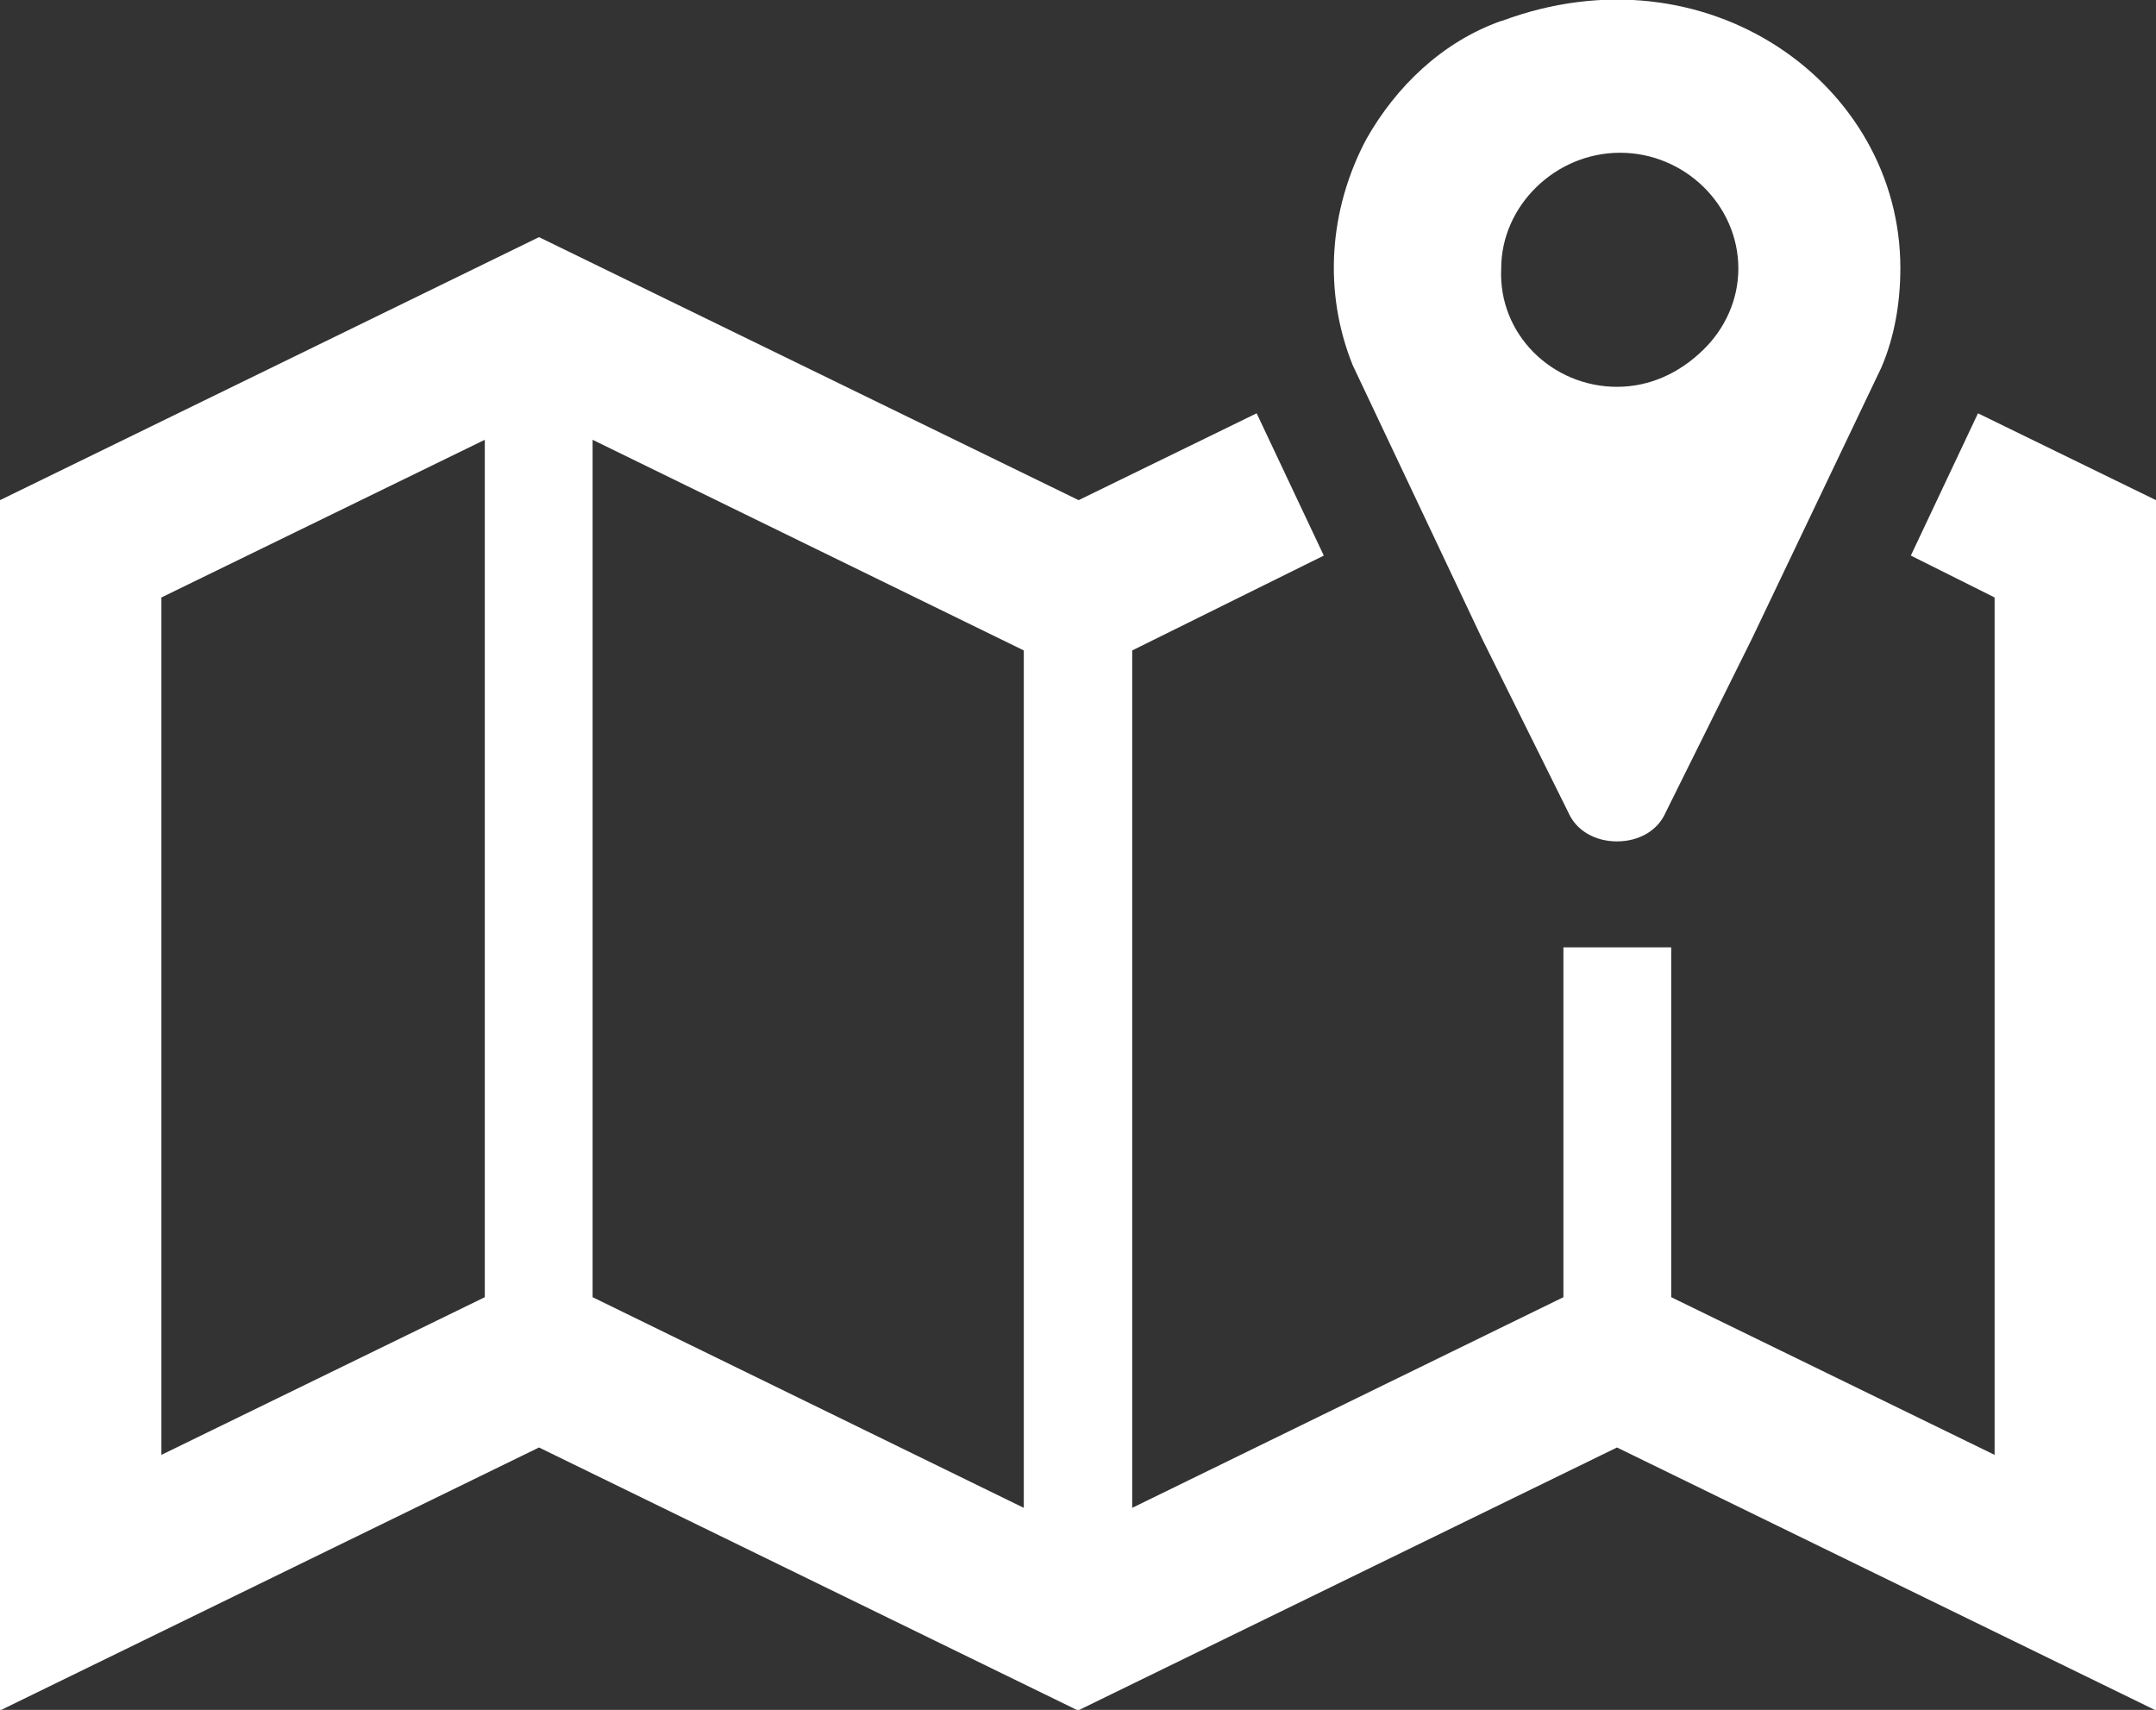
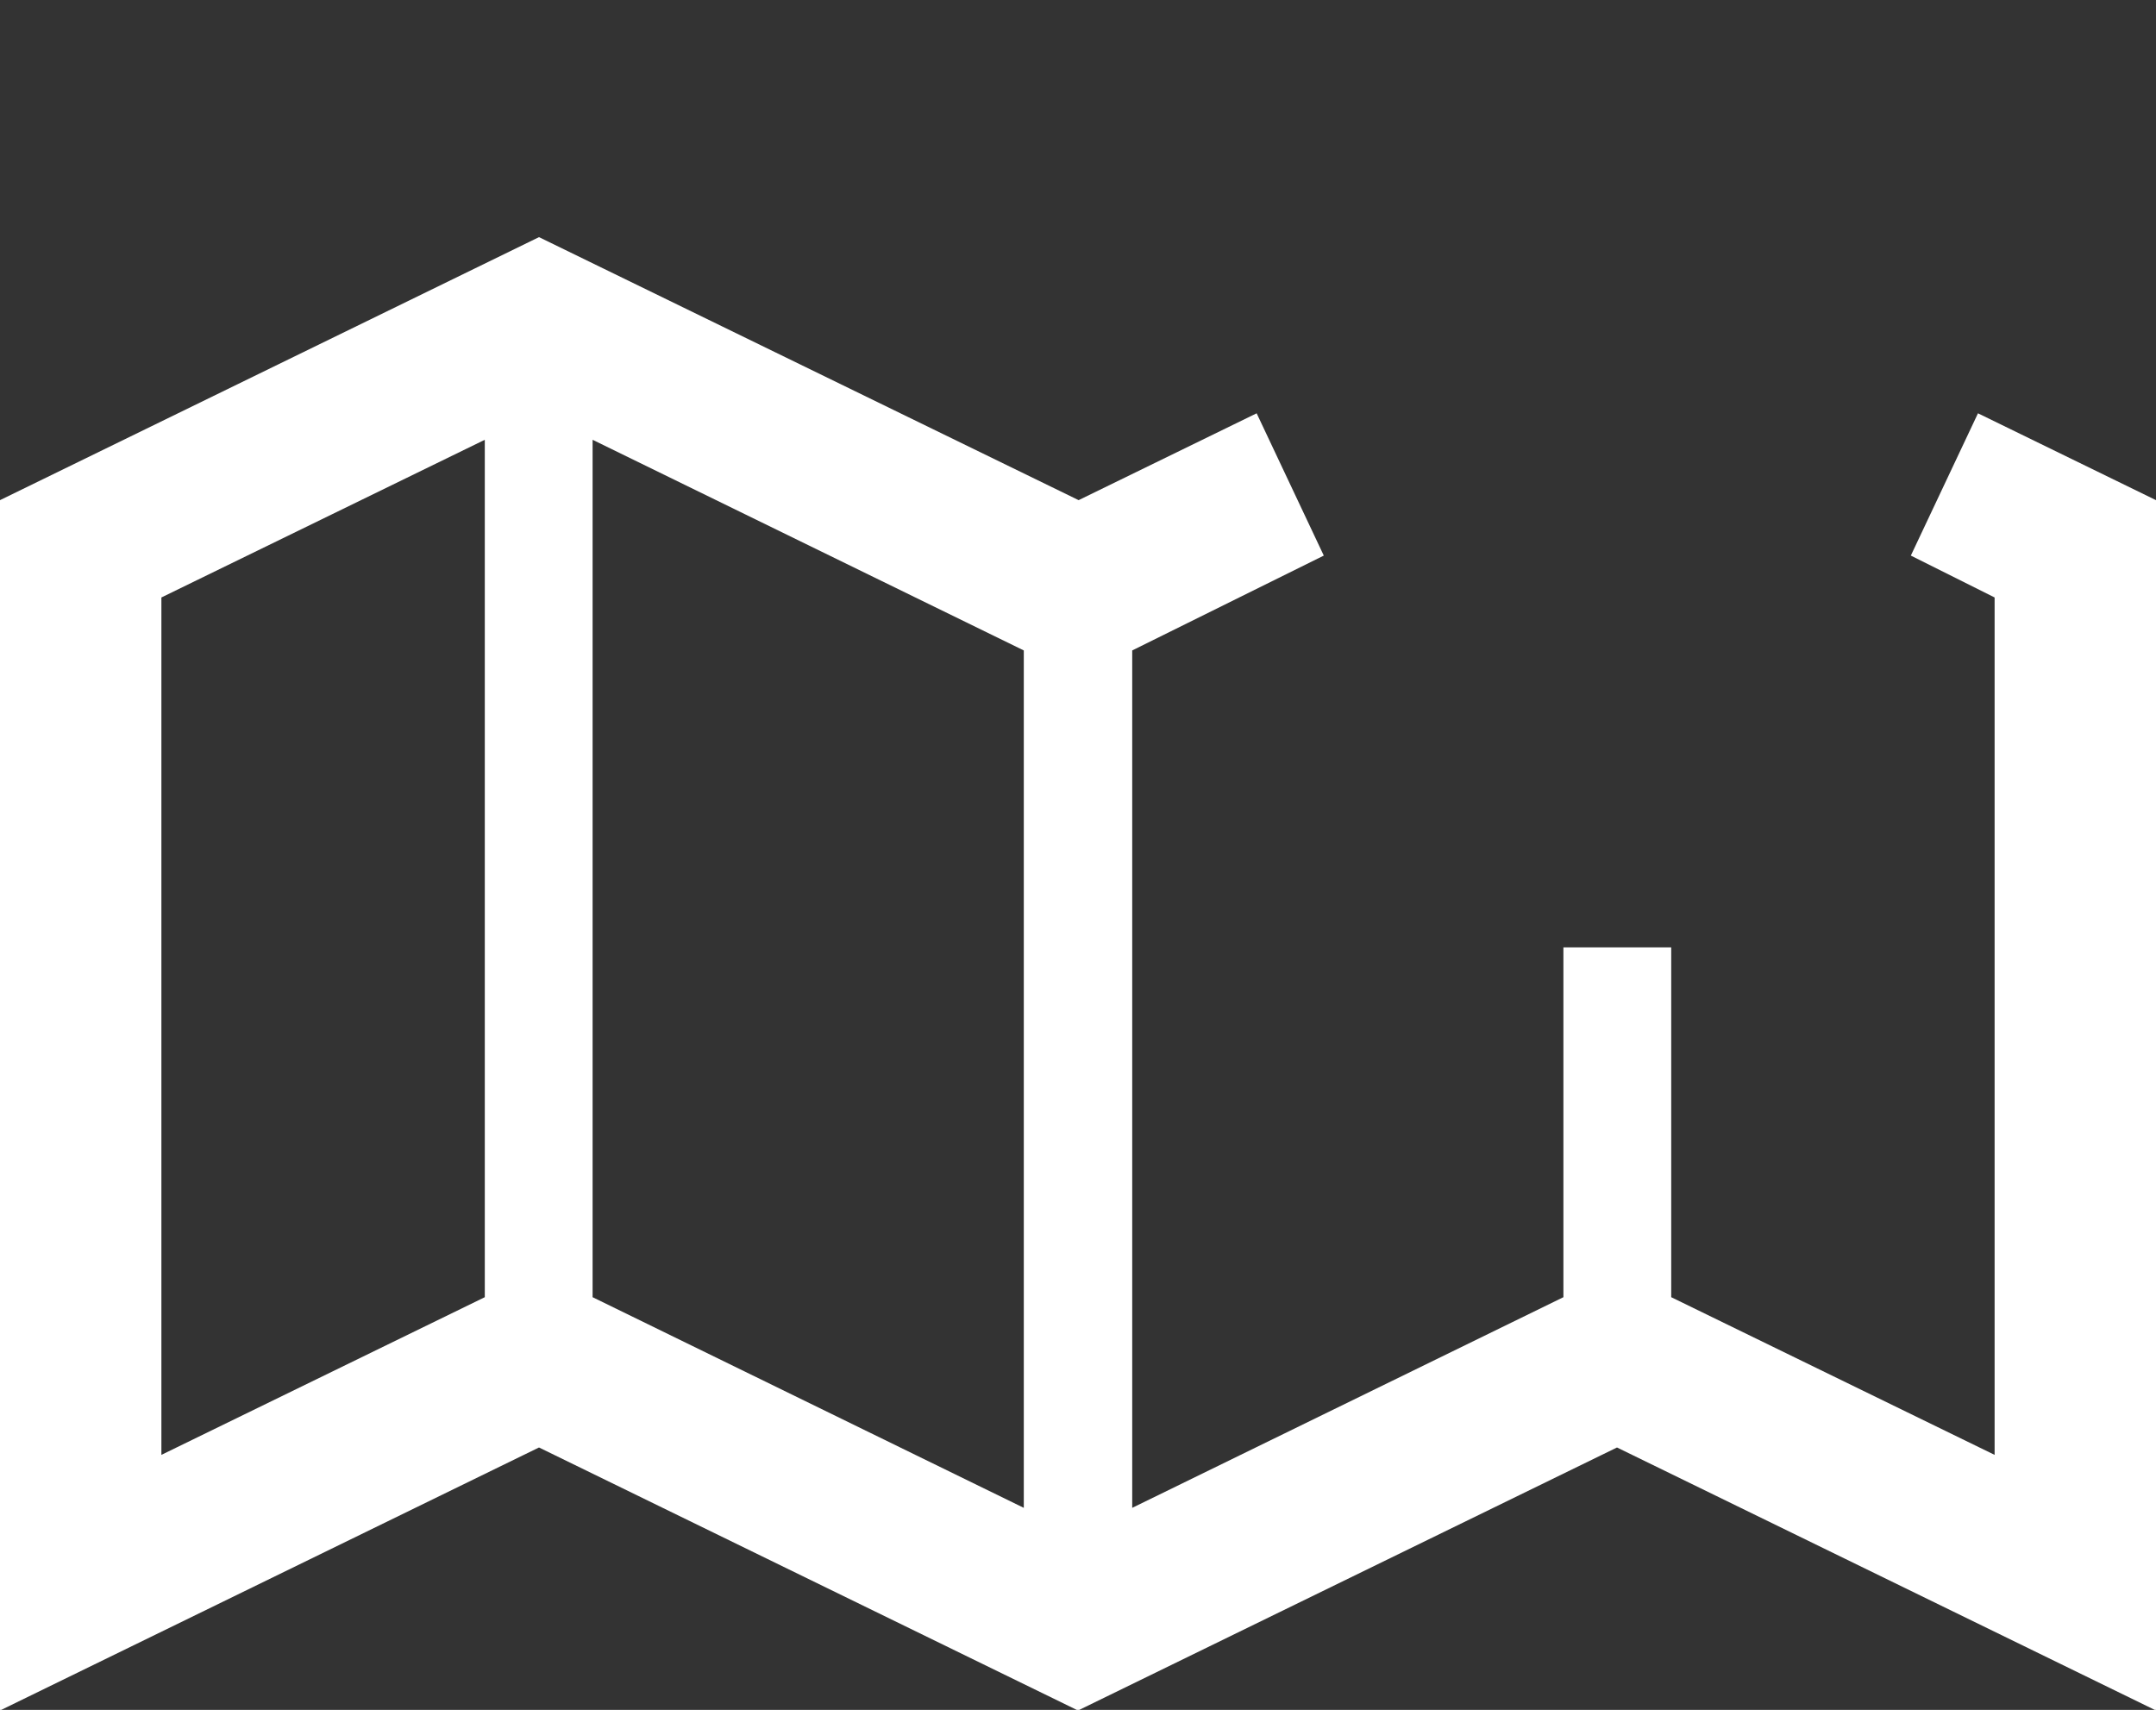
<svg xmlns="http://www.w3.org/2000/svg" id="Layer_1" data-name="Layer 1" viewBox="0 0 35 27.76">
  <rect x="0" y="0" width="35" height="27.76" fill="#333333" stroke="none" />
  <defs>
    <style>
      .cls-1 {
        fill: #fff;
        stroke-width: 0px;
      }
    </style>
  </defs>
-   <path class="cls-1" d="m26.25,6.28c-1.05,0-1.93-.85-1.88-1.92,0-1.02.88-1.88,1.93-1.88s1.92.85,1.92,1.88c0,.51-.22.98-.57,1.32-.39.38-.87.6-1.4.6Zm-1.88-5.94c-.96.34-1.71,1.07-2.19,1.92-.61,1.15-.7,2.48-.22,3.67l2.1,4.44,1.4,2.82c.13.3.44.47.79.47s.66-.17.79-.47l1.4-2.82,2.1-4.4c.22-.51.31-1.07.31-1.62,0-2.99-3.15-5.25-6.47-4.01Z" />
  <path class="cls-1" d="m16.62,24.48l-7-3.42V7.14l7,3.42v13.92Zm-8.75-3.42l-5.25,2.56v-13.92l5.25-2.56v13.92Zm24.24-14.35h0l-1.09,2.31,1.36.68v13.92l-5.25-2.56v-5.68h-1.75v5.68l-7,3.42v-13.92l3.11-1.54-1.09-2.31-2.89,1.41L8.75,3.85,0,8.12v19.65l8.75-4.27,8.75,4.27,8.75-4.27,8.75,4.27V8.12l-2.89-1.41Z" />
</svg>